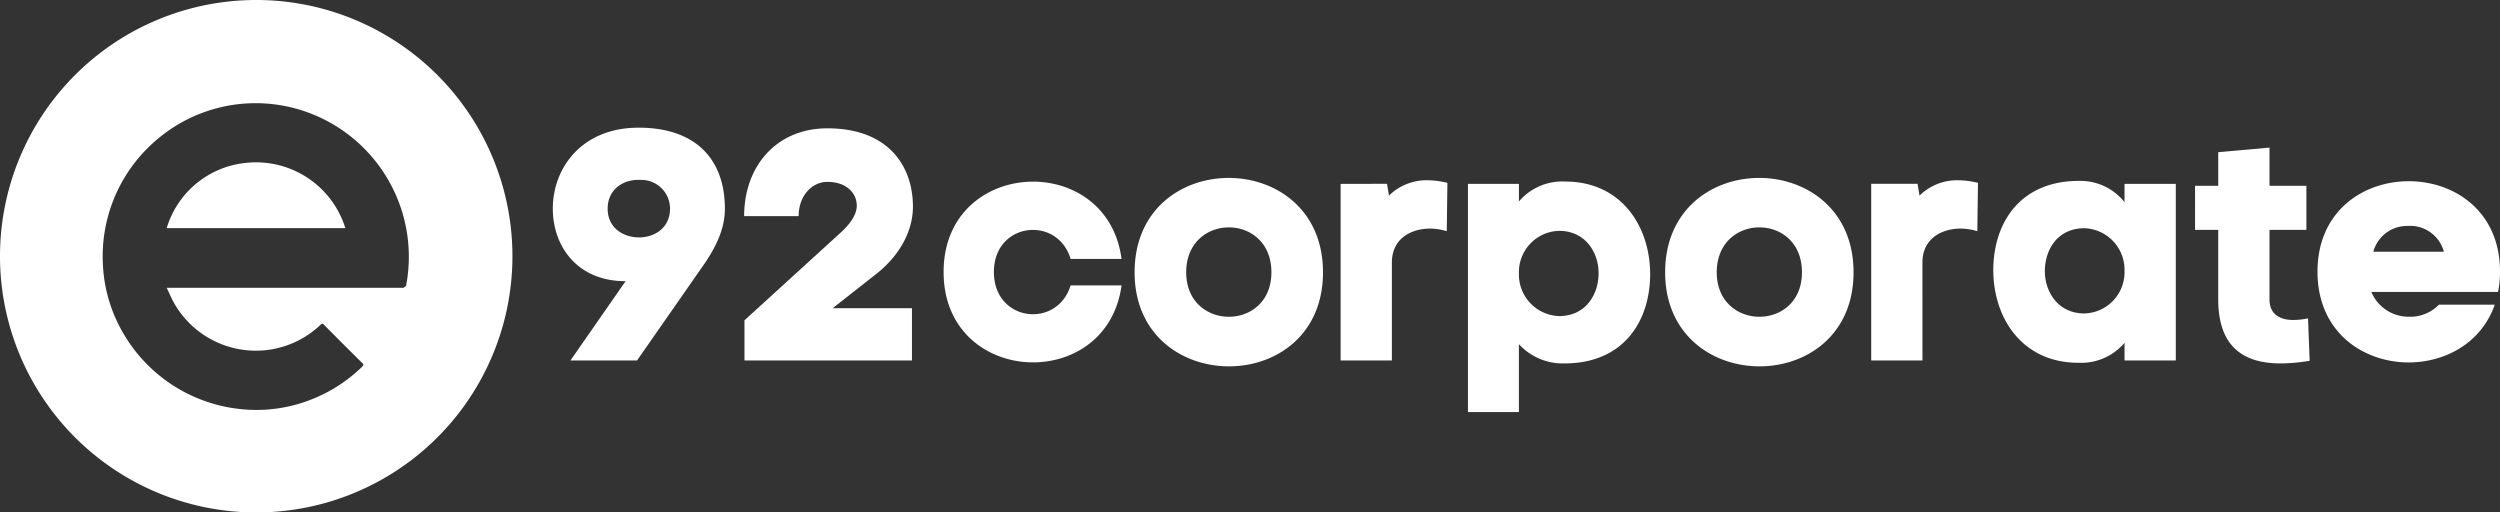
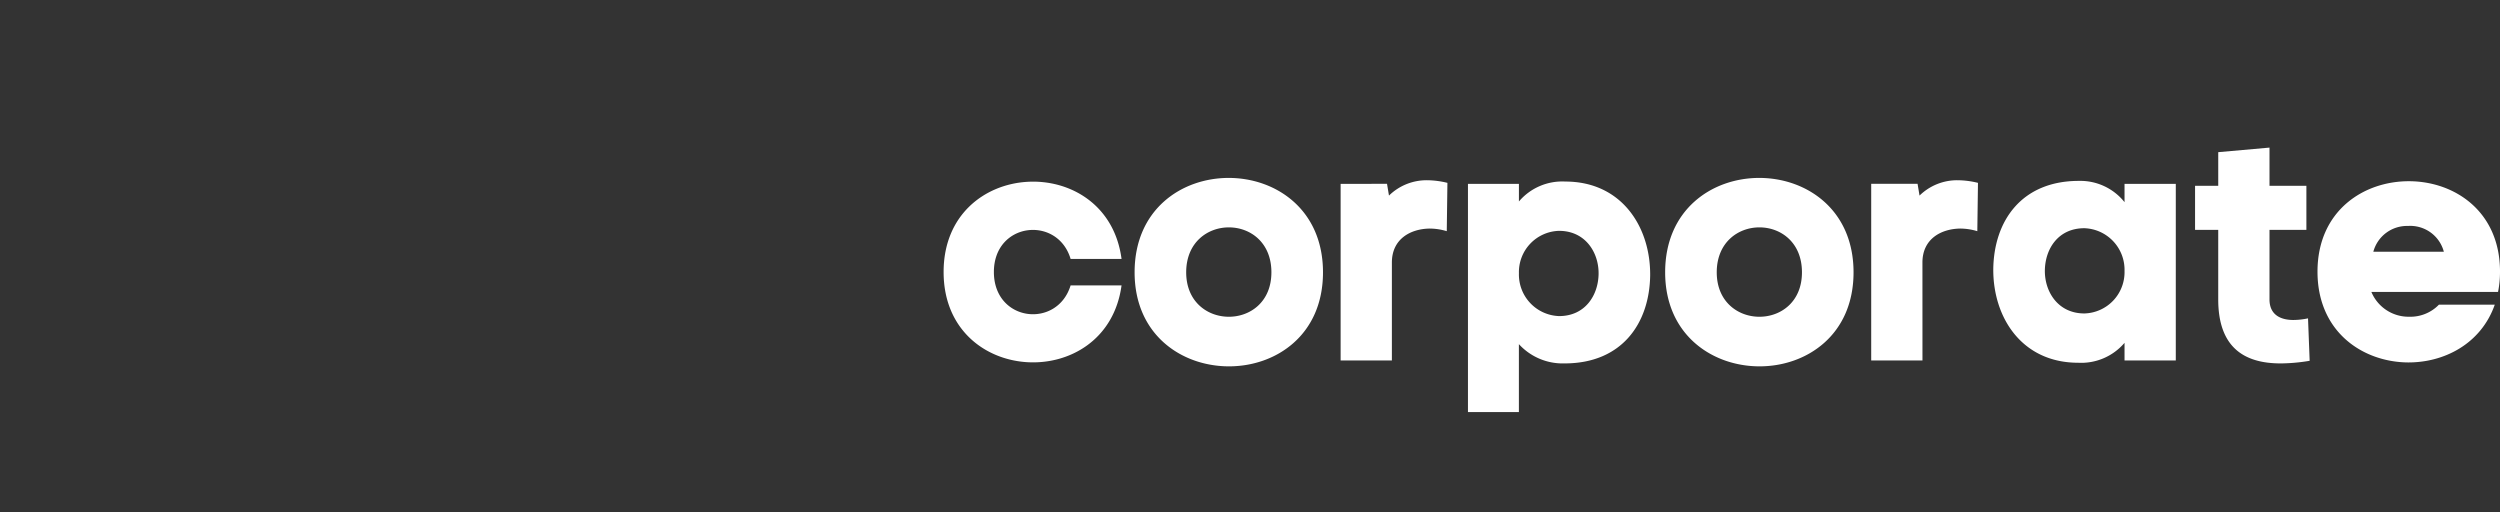
<svg xmlns="http://www.w3.org/2000/svg" width="405.828" height="83.184" viewBox="0 0 405.828 83.184">
  <rect x="0" y="0" width="405.828" height="83.184" fill="#333333" stroke="none" />
  <g id="Group_58" data-name="Group 58" transform="translate(-174 -475.506)">
    <g id="Group_4" data-name="Group 4" transform="translate(174 475.506)">
-       <path id="Path_2" data-name="Path 2" d="M1654.673,578.919a14.954,14.954,0,0,0-12.633,10.565h29A15.179,15.179,0,0,0,1654.673,578.919Z" transform="translate(-1614.979 -552.451)" fill="#fff" />
-       <path id="Path_3" data-name="Path 3" d="M1441.592,343a41.592,41.592,0,1,0,41.592,41.592A41.592,41.592,0,0,0,1441.592,343Zm24.35,46.307c-.03.158-.269.3-.44.4-.1.057-.262.011-.4.011h-38.043c.447.929.777,1.734,1.2,2.483a15.275,15.275,0,0,0,16.084,7.466,15.2,15.2,0,0,0,7.712-3.968c.24-.227.337-.181.541.026q3.084,3.125,6.209,6.207c.3.3.156.425-.058.634a24.474,24.474,0,0,1-7.673,5.063,24.152,24.152,0,0,1-10.746,1.879,25.007,25.007,0,0,1-21.044-13.747,24.167,24.167,0,0,1-2.589-10.01,24.8,24.8,0,0,1,8.961-20.246,24.679,24.679,0,0,1,20.757-5.26,24.938,24.938,0,0,1,19.521,29.064Z" transform="translate(-1400 -343)" fill="#fff" />
-     </g>
-     <path id="Path_18" data-name="Path 18" d="M18.656-24.645c0,3.021-2.332,4.558-4.77,4.664-2.65.106-5.353-1.431-5.353-4.664,0-3.286,2.756-4.823,5.353-4.664A4.656,4.656,0,0,1,18.656-24.645ZM24.38-15.9c2.279-3.392,3.18-6.095,3.18-8.745,0-8-4.717-13.144-13.992-13.144S-.371-31.217-.371-24.645c0,6.2,4.081,11.819,11.819,11.766L2.491,0H13.3Zm15.158-7.526c0-3.339,2.173-5.565,4.664-5.565,3.127,0,4.77,1.855,4.77,3.869,0,1.431-1.06,2.968-2.65,4.4L30.74-6.519V0H57.929V-8.48H45.05l7.42-5.83c3.6-2.968,5.618-6.837,5.618-10.653,0-6.466-3.869-12.72-13.886-12.72-8.321,0-13.515,6.2-13.515,14.257Z" transform="translate(264.11 534.021)" fill="#fff" />
+       </g>
    <path id="Path_19" data-name="Path 19" d="M21.306-12.19c-2.173,7.1-12.455,5.936-12.455-2.173s10.335-9.222,12.455-2.12h8.268C27.242-34.132.689-32.913.689-14.363s26.5,19.769,28.885,2.173Zm40.969-2.12c0-20.4-30.581-20.458-30.581,0C31.694,5.989,62.275,6.1,62.275-14.31Zm-22.207,0c0-9.7,13.833-9.752,13.833,0C53.9-4.664,40.068-4.717,40.068-14.31Zm33.39-1.59c0-3.869,3.074-5.459,6.1-5.512a9.731,9.731,0,0,1,2.809.424l.106-7.844a14.267,14.267,0,0,0-3.233-.424,8.72,8.72,0,0,0-6.254,2.491l-.318-1.908H65.137V0h8.321ZM101.5.477c9.275,0,13.78-6.466,13.886-14.31.053-7.9-4.664-15.211-13.78-15.211a9.232,9.232,0,0,0-7.526,3.233v-2.862H85.807V8.374h8.268V-2.65A9.628,9.628,0,0,0,101.5.477Zm-.9-21.518c4.293,0,6.466,3.551,6.413,7s-2.173,6.837-6.413,6.837a6.75,6.75,0,0,1-6.519-6.943A6.7,6.7,0,0,1,100.594-21.041ZM148.4-14.31c0-20.4-30.581-20.458-30.581,0C117.819,5.989,148.4,6.1,148.4-14.31Zm-22.207,0c0-9.7,13.833-9.752,13.833,0C140.026-4.664,126.193-4.717,126.193-14.31Zm33.39-1.59c0-3.869,3.074-5.459,6.1-5.512a9.731,9.731,0,0,1,2.809.424l.106-7.844a14.267,14.267,0,0,0-3.233-.424,8.72,8.72,0,0,0-6.254,2.491l-.318-1.908h-7.526V0h8.321ZM184.97-29.15c-9.275,0-13.78,6.466-13.886,14.31-.053,7.9,4.664,15.211,13.78,15.211a9.232,9.232,0,0,0,7.526-3.233V0h8.321V-28.673H192.39V-25.7A9.177,9.177,0,0,0,184.97-29.15Zm.9,21.518c-4.293,0-6.466-3.551-6.413-7,.053-3.5,2.173-6.837,6.413-6.837a6.75,6.75,0,0,1,6.519,6.943A6.7,6.7,0,0,1,185.871-7.632ZM222.441.053l-.265-6.89a11.742,11.742,0,0,1-2.385.265c-2.014,0-3.869-.8-3.869-3.339V-21.2h5.989v-7.155h-5.989v-6.2l-8.321.742v5.459h-3.763V-21.2H207.6V-9.911C207.6-2.438,211.47.53,217.883.477A29.168,29.168,0,0,0,222.441.053Zm30.9-14.469c0-9.752-7.314-14.628-14.681-14.681-7.473-.053-14.946,4.823-14.946,14.681,0,9.7,7.208,14.575,14.469,14.734,6.042.106,12.084-3.021,14.31-9.381h-9.063A6.433,6.433,0,0,1,238.606-7.1a6.538,6.538,0,0,1-6.148-4.028h20.564A16.457,16.457,0,0,0,253.34-14.416Zm-20.564-3.233a5.66,5.66,0,0,1,5.618-4.187,5.64,5.64,0,0,1,5.83,4.187Z" transform="translate(326.488 534.021)" fill="#fff" />
  </g>
</svg>